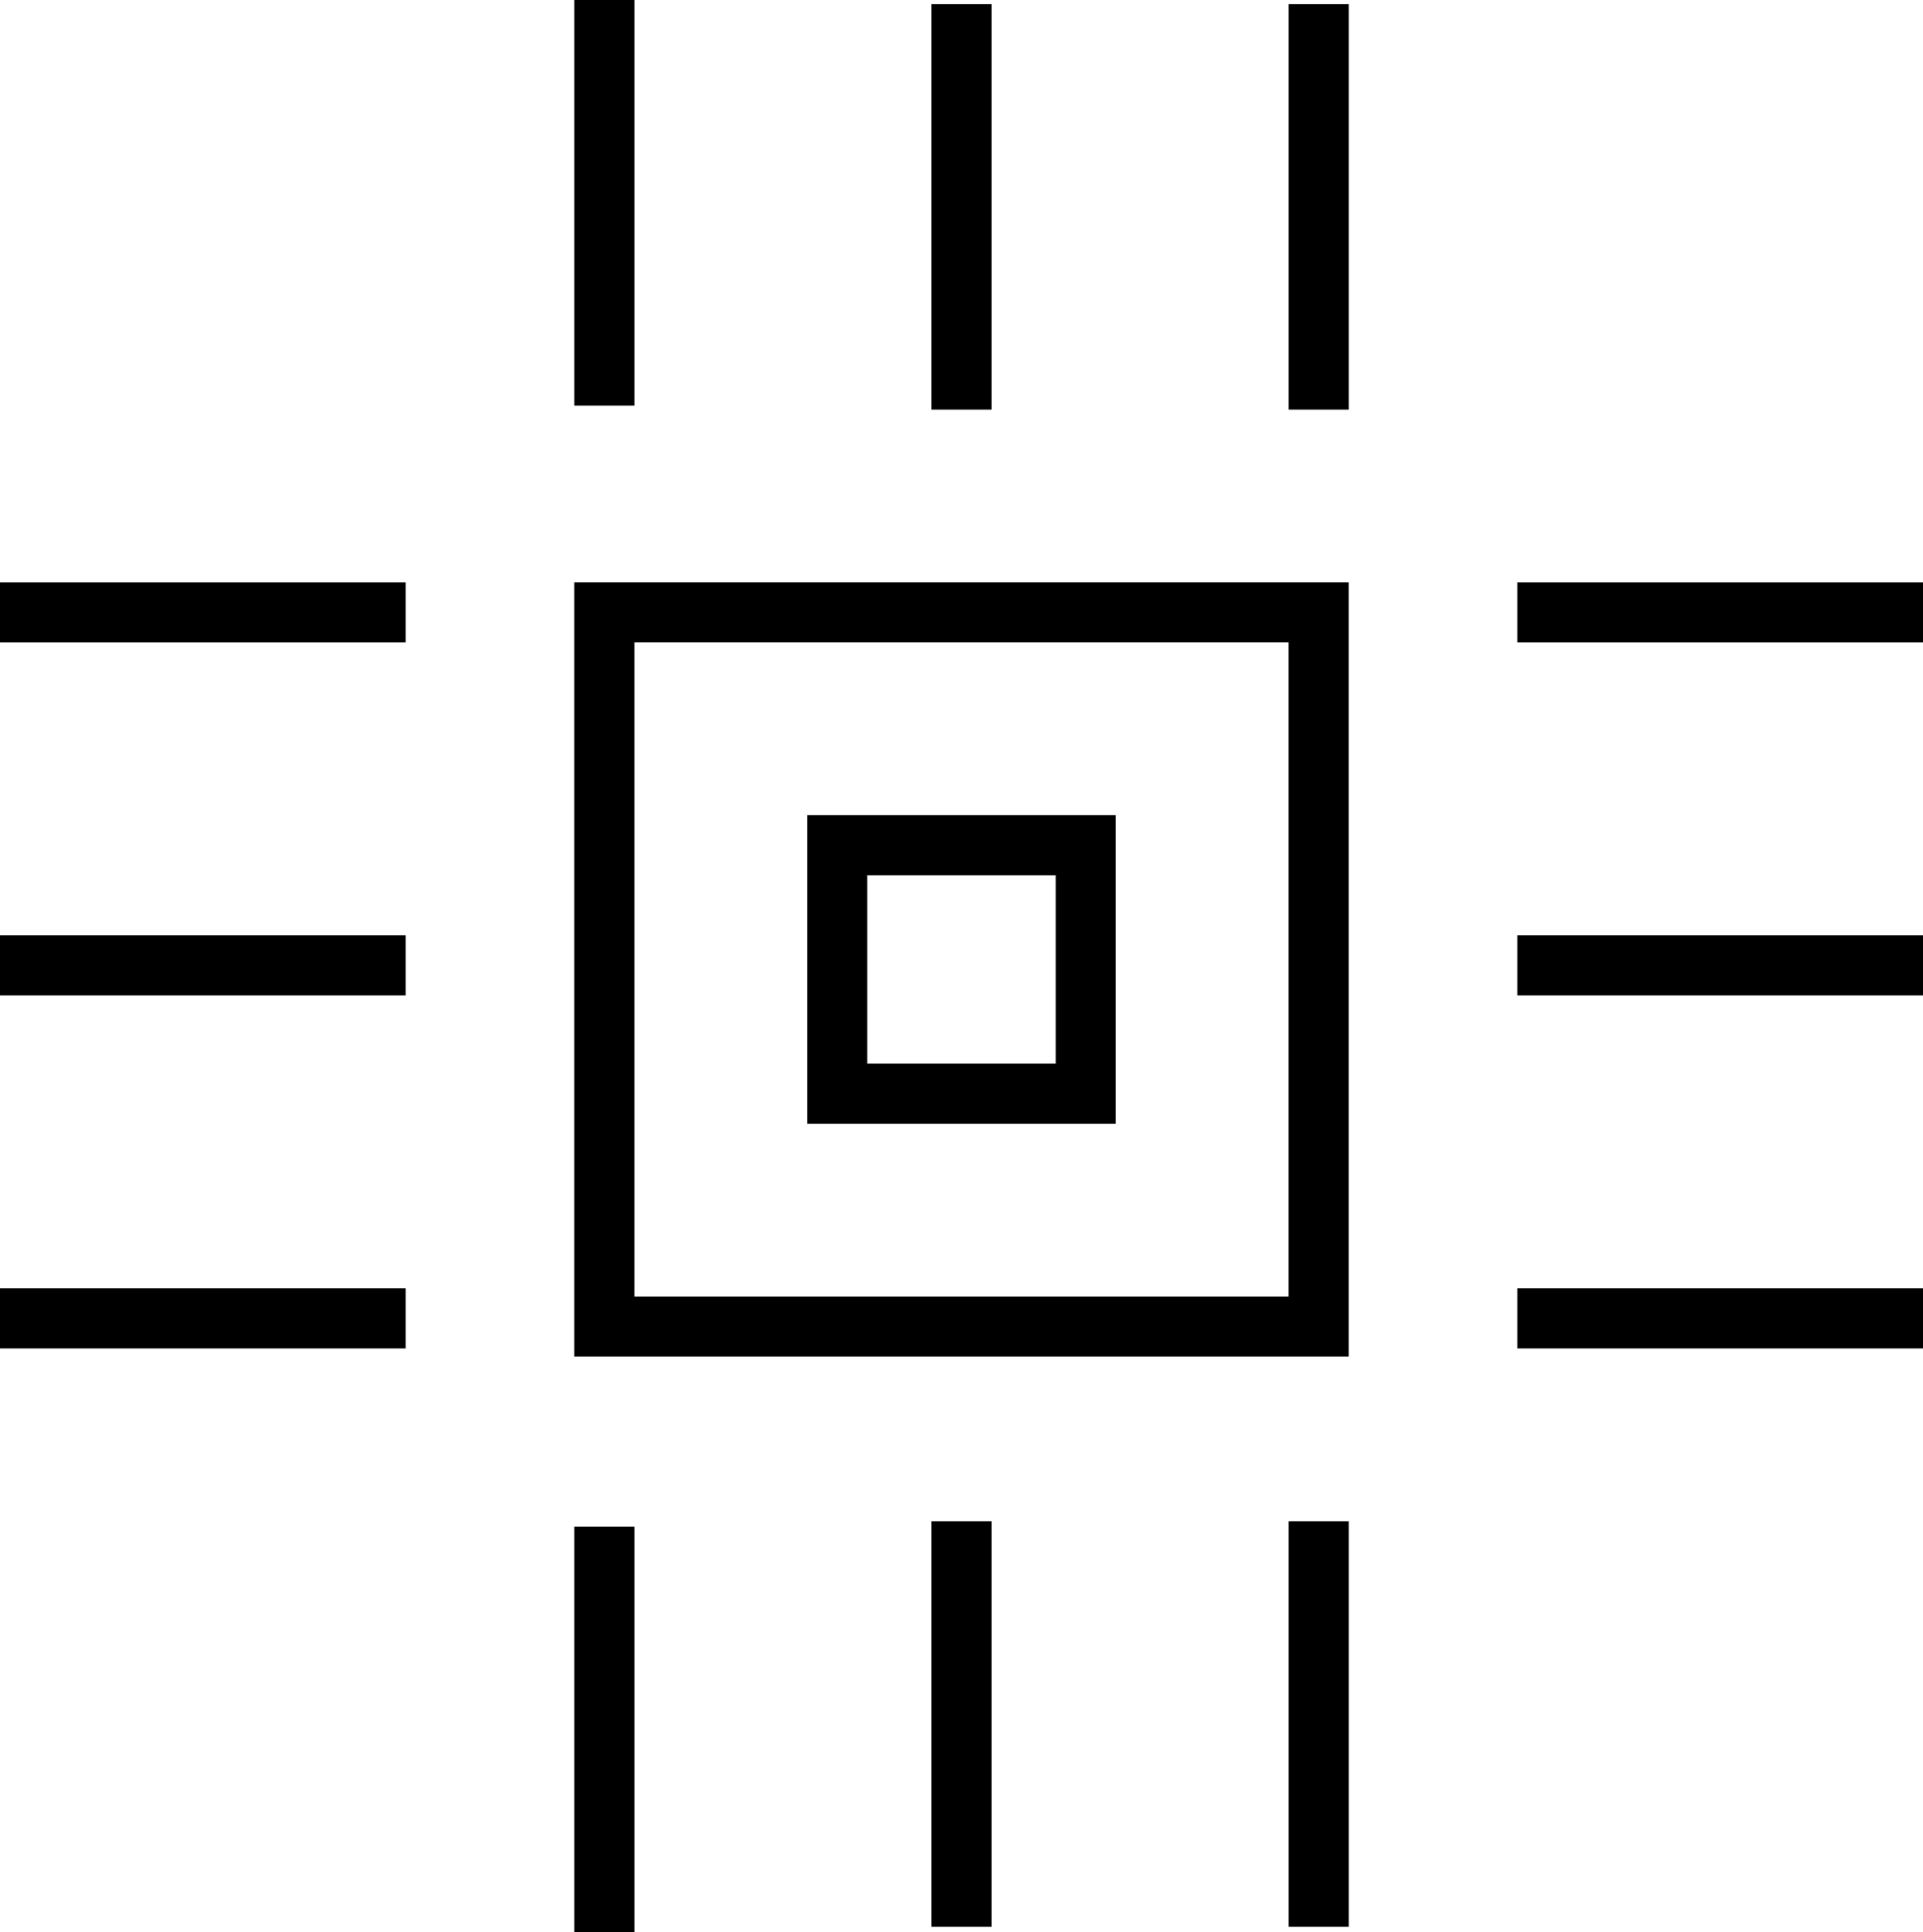
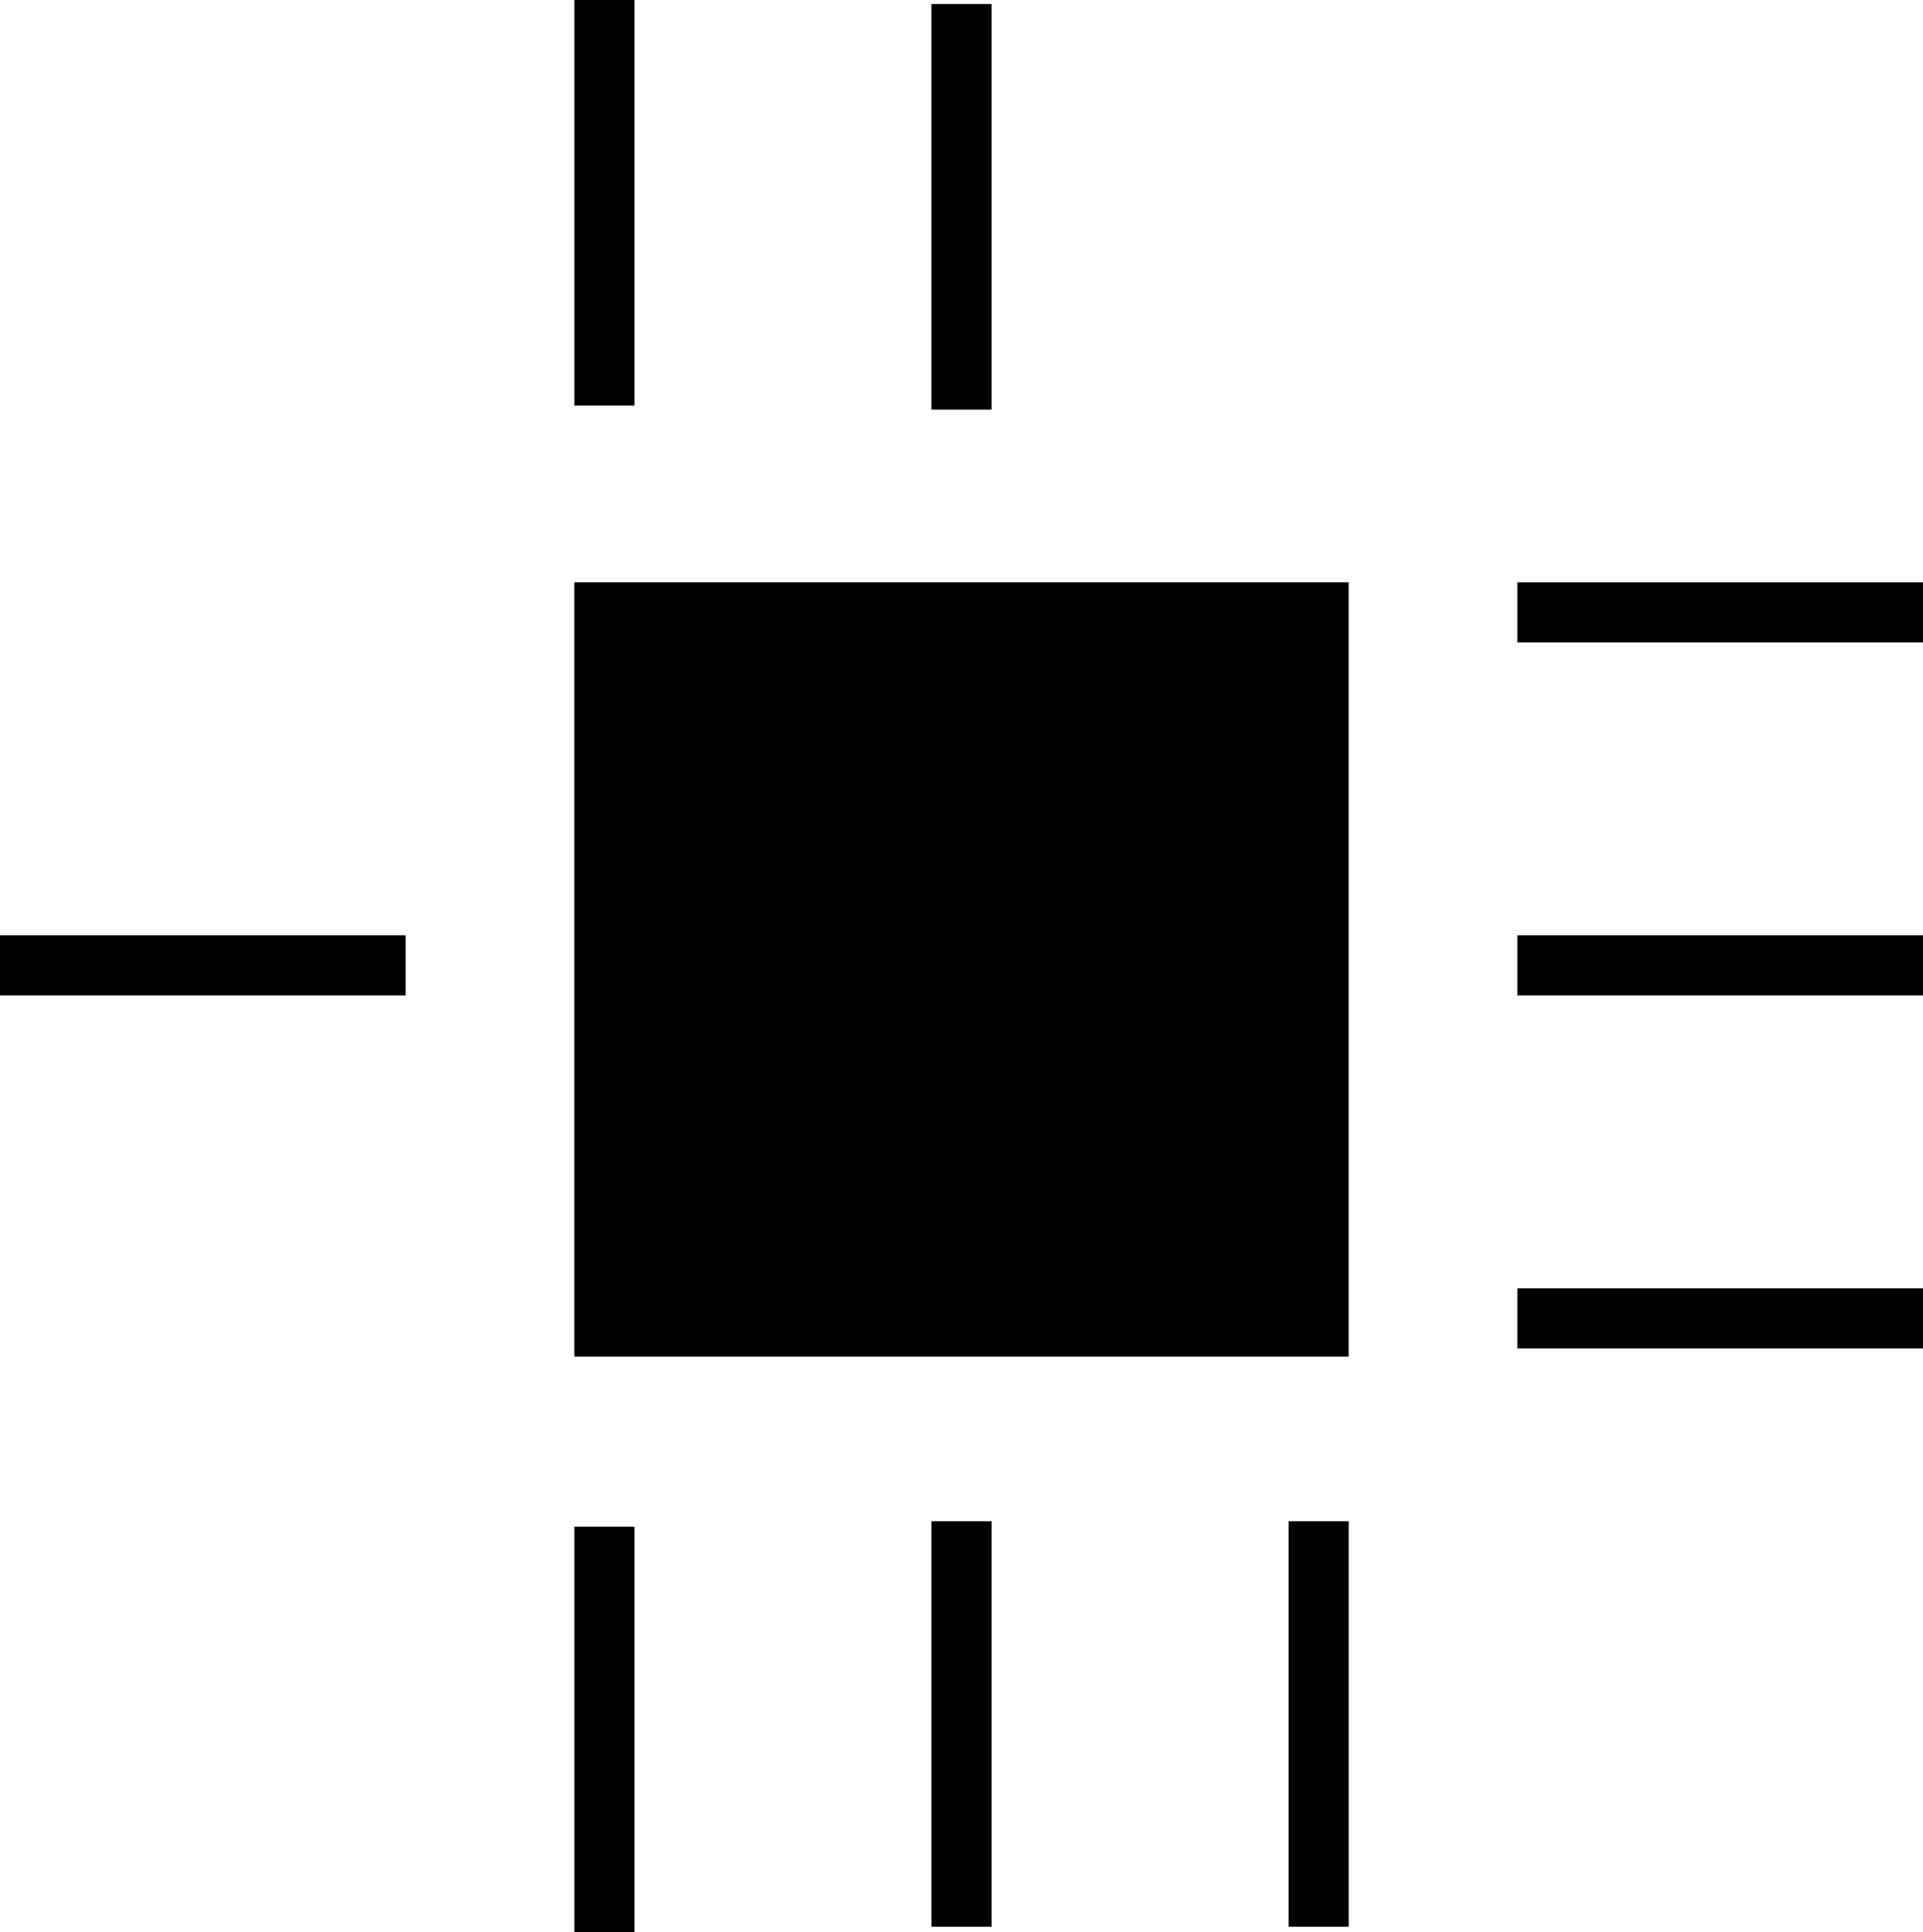
<svg xmlns="http://www.w3.org/2000/svg" version="1.1" id="Layer_1" x="0px" y="0px" width="64px" height="64.318px" viewBox="0 0 64 64.318" enable-background="new 0 0 64 64.318" xml:space="preserve">
  <g>
-     <path d="M44.885,45.154H19.114V19.383h25.771V45.154z M21.114,43.154h21.771V21.383H21.114V43.154z" />
+     <path d="M44.885,45.154H19.114V19.383h25.771V45.154z M21.114,43.154V21.383H21.114V43.154z" />
  </g>
  <g>
    <path d="M37.135,37.404H26.864V27.133h10.271V37.404z M28.864,35.404h6.271v-6.271h-6.271V35.404z" />
  </g>
  <g>
-     <rect x="42.887" y="0.134" width="2" height="13.5" />
-   </g>
+     </g>
  <g>
    <rect x="31" y="0.134" width="2" height="13.5" />
  </g>
  <g>
    <rect x="19.115" y="0" width="2" height="13.5" />
  </g>
  <g>
    <rect x="50.5" y="19.384" width="13.5" height="2" />
  </g>
  <g>
    <rect x="50.5" y="31.134" width="13.5" height="2" />
  </g>
  <g>
    <rect x="50.5" y="42.883" width="13.5" height="2" />
  </g>
  <g>
    <rect x="19.115" y="50.818" width="2" height="13.5" />
  </g>
  <g>
    <rect x="31" y="50.633" width="2" height="13.5" />
  </g>
  <g>
    <rect x="42.887" y="50.633" width="2" height="13.5" />
  </g>
  <g>
-     <rect y="19.384" width="13.5" height="2" />
-   </g>
+     </g>
  <g>
    <rect y="31.134" width="13.5" height="2" />
  </g>
  <g>
-     <rect y="42.883" width="13.5" height="2" />
-   </g>
+     </g>
</svg>